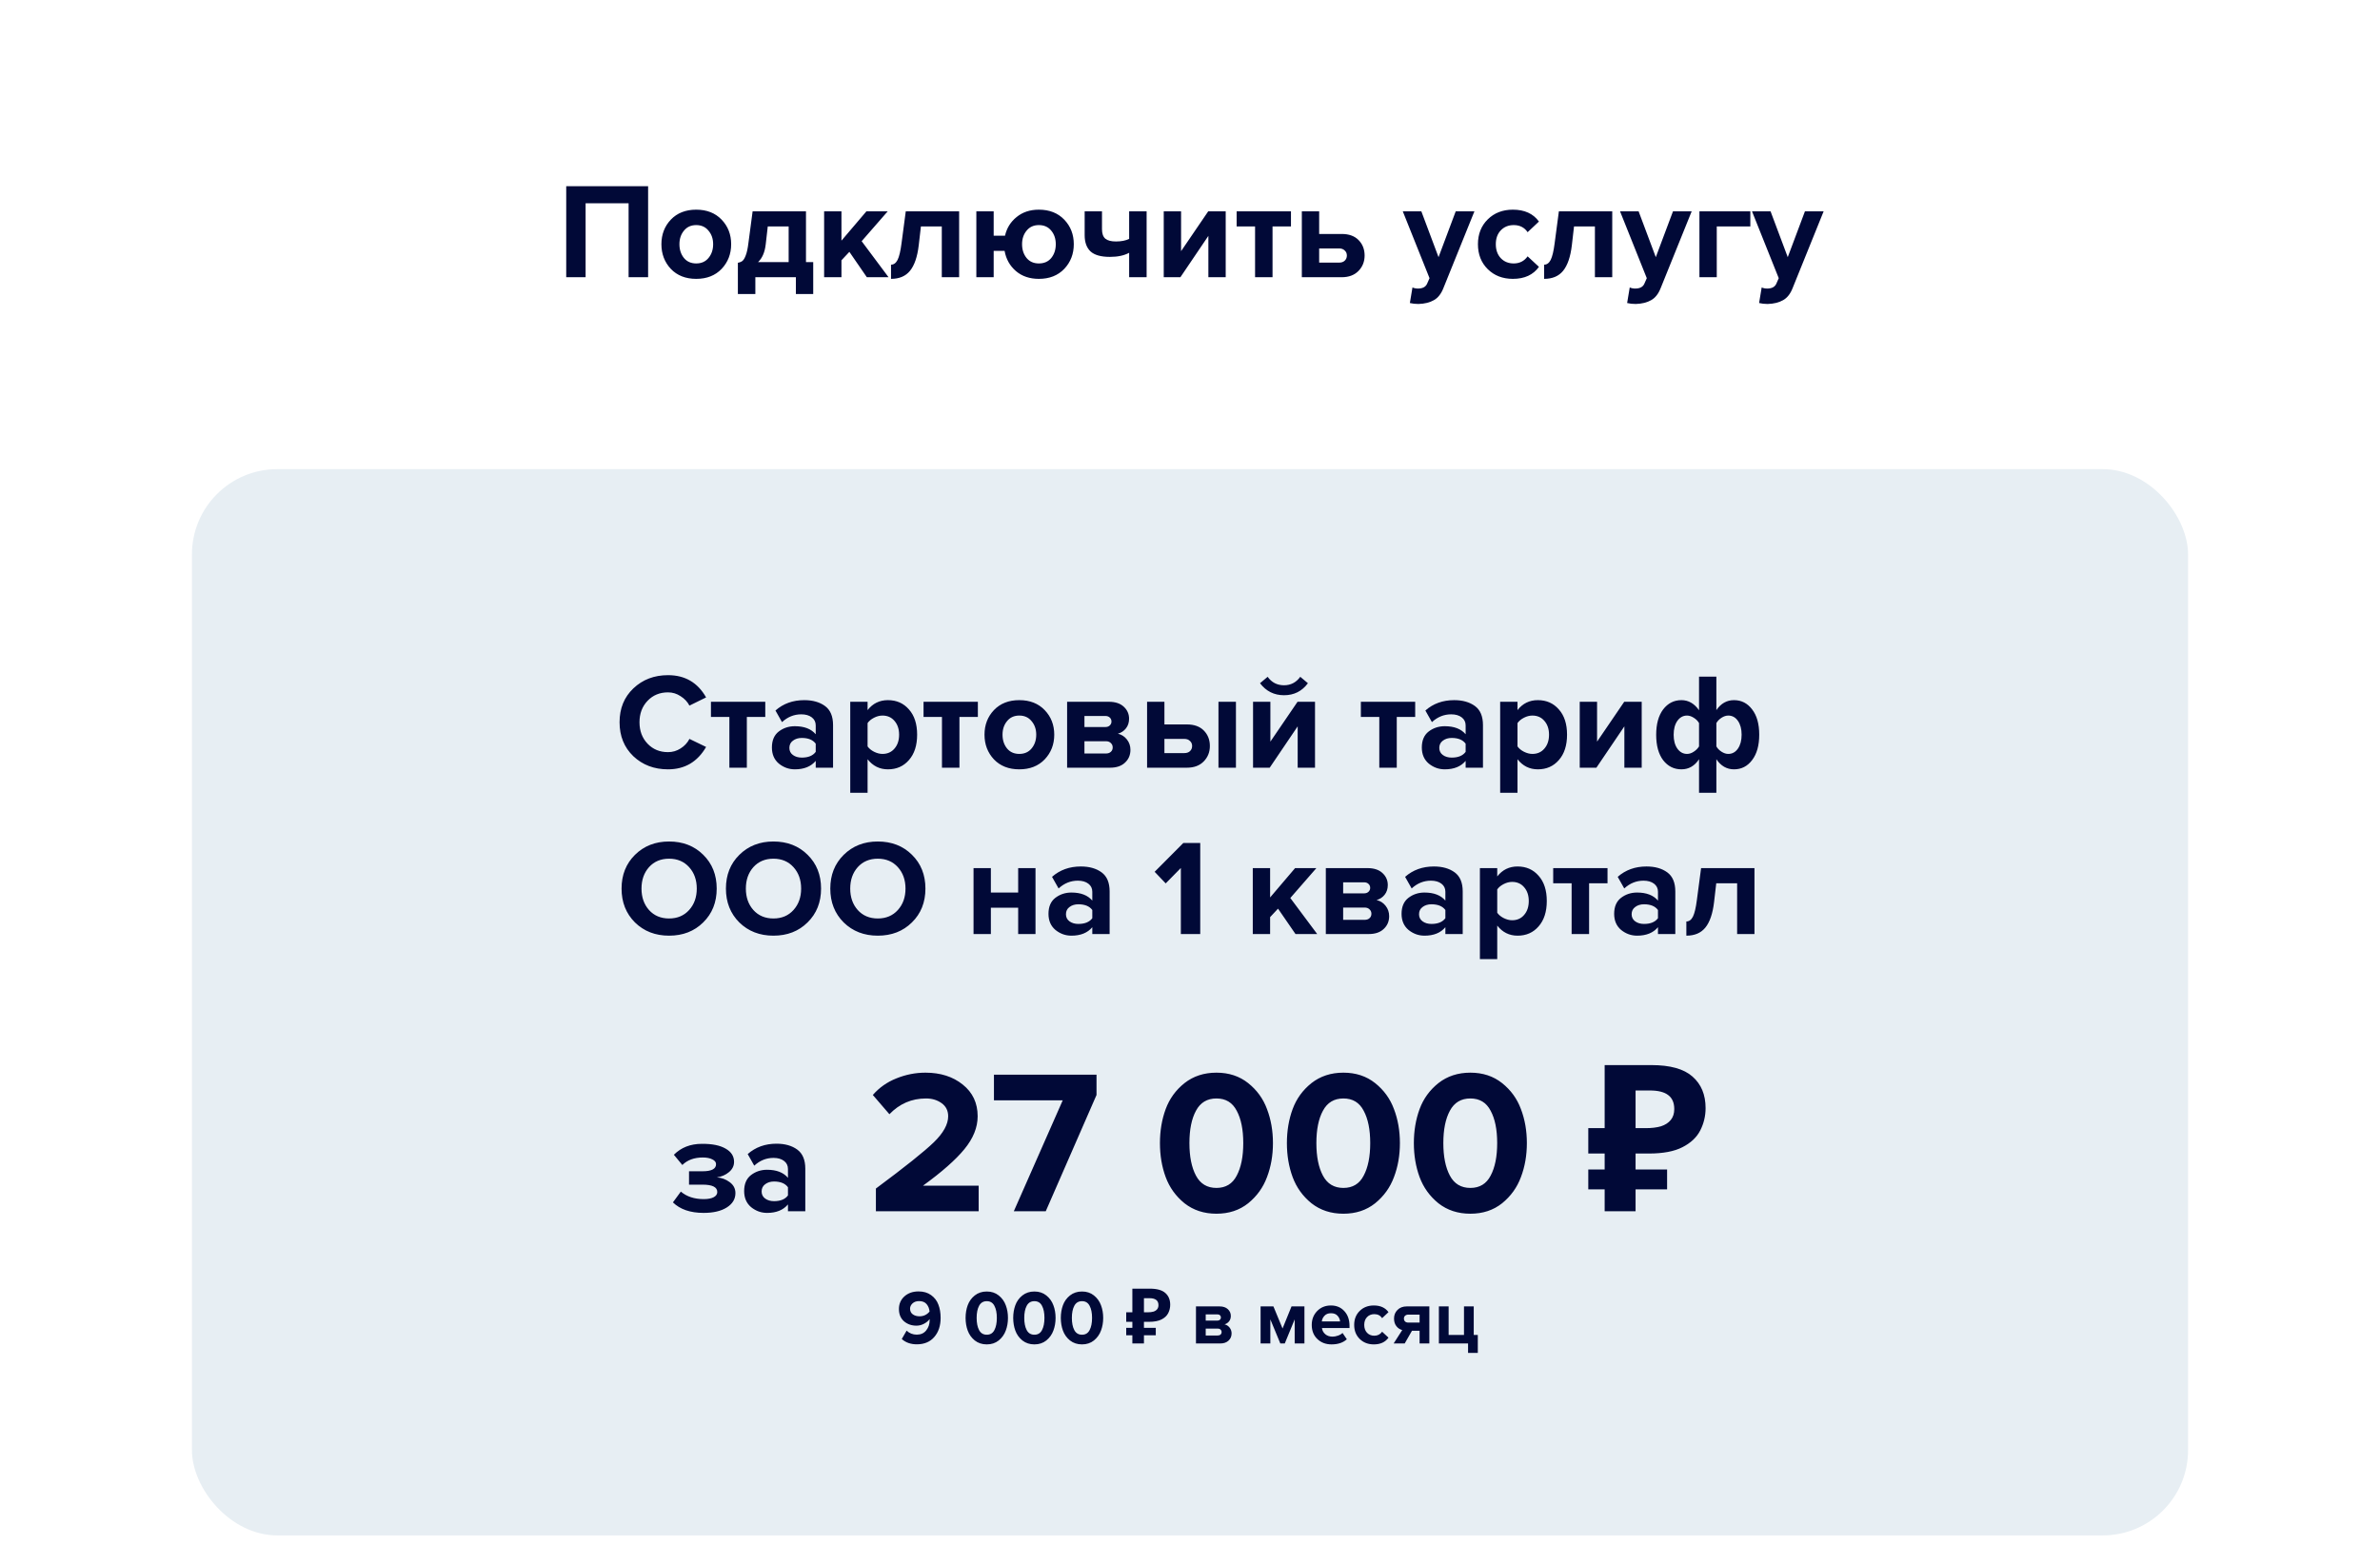
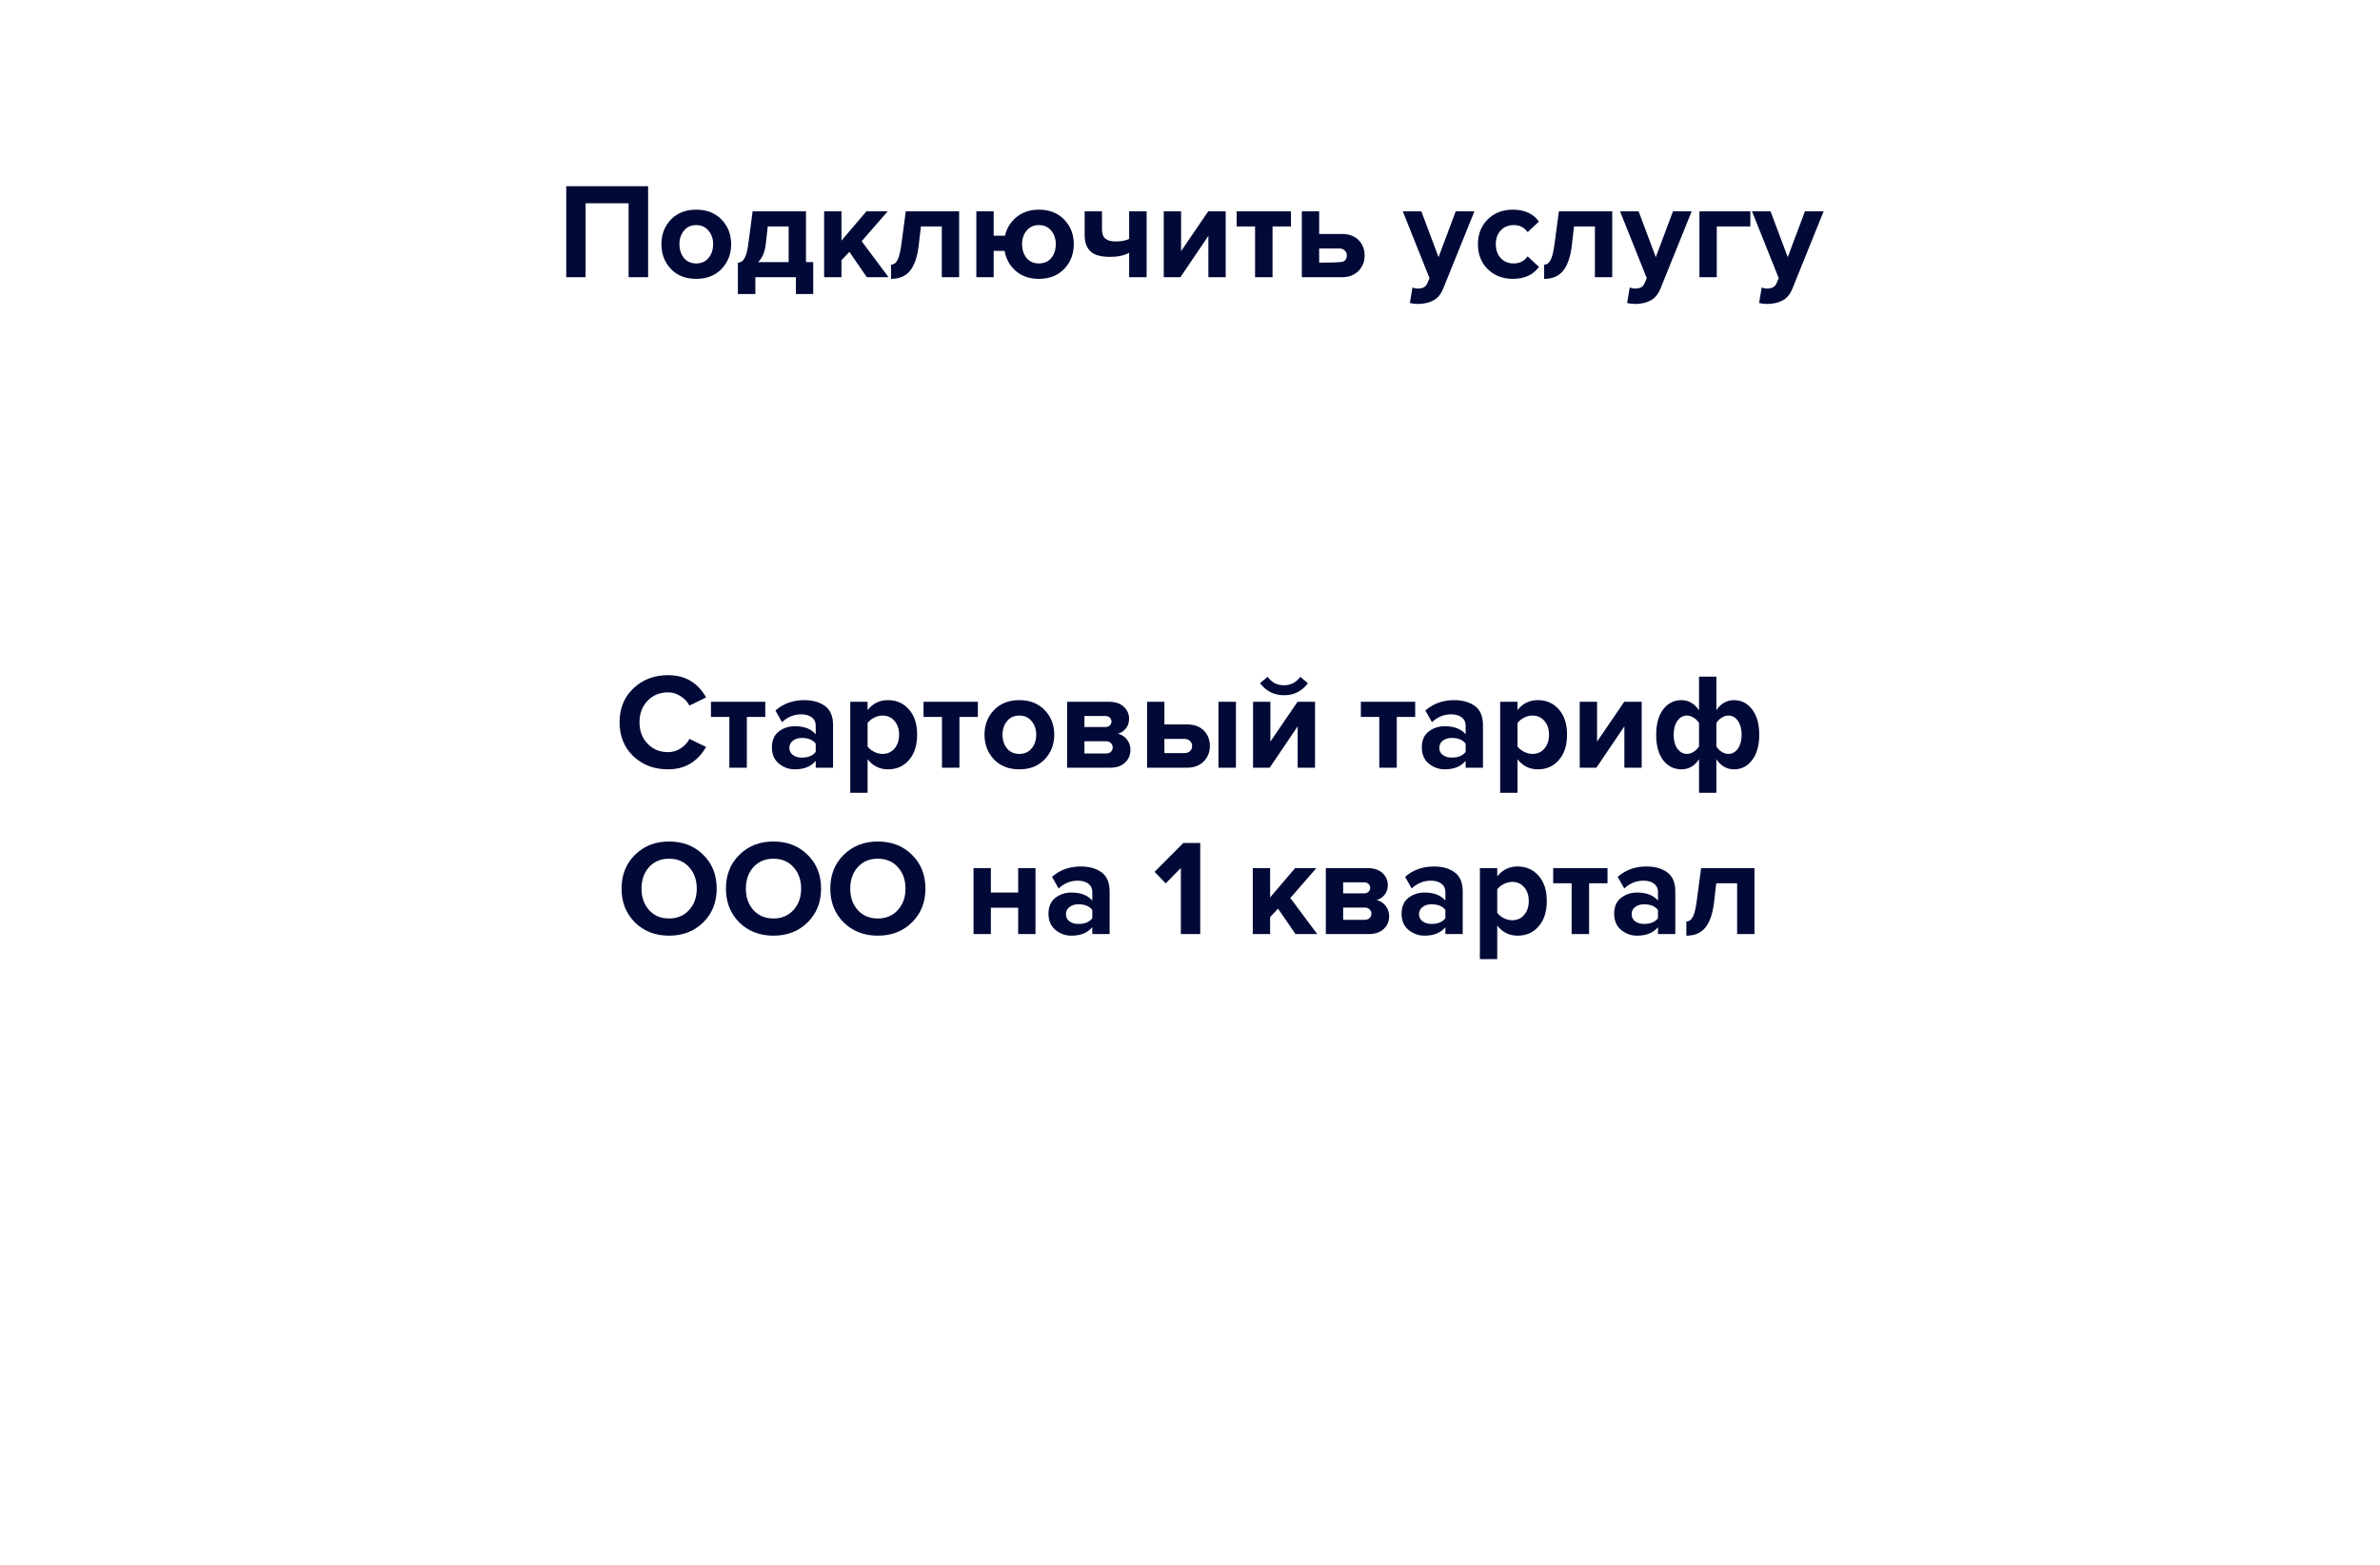
<svg xmlns="http://www.w3.org/2000/svg" width="558" height="367" viewBox="0 0 558 367" fill="none">
  <rect width="558" height="367" fill="white" />
-   <rect x="45" y="110" width="468" height="250" rx="20" fill="#E7EEF3" />
-   <path d="M151.953 65H147.377V47.656H137.297V65H132.753V43.656H151.953V65ZM169.183 63.048C167.69 64.605 165.706 65.384 163.231 65.384C160.756 65.384 158.772 64.605 157.279 63.048C155.807 61.469 155.071 59.539 155.071 57.256C155.071 54.973 155.807 53.053 157.279 51.496C158.772 49.939 160.756 49.16 163.231 49.16C165.706 49.16 167.69 49.939 169.183 51.496C170.676 53.053 171.423 54.973 171.423 57.256C171.423 59.539 170.676 61.469 169.183 63.048ZM160.351 60.488C161.055 61.341 162.015 61.768 163.231 61.768C164.447 61.768 165.407 61.341 166.111 60.488C166.836 59.613 167.199 58.536 167.199 57.256C167.199 55.997 166.836 54.941 166.111 54.088C165.407 53.213 164.447 52.776 163.231 52.776C162.015 52.776 161.055 53.213 160.351 54.088C159.647 54.941 159.295 55.997 159.295 57.256C159.295 58.536 159.647 59.613 160.351 60.488ZM172.998 68.936V61.608C173.467 61.523 173.83 61.373 174.086 61.16C174.363 60.925 174.619 60.488 174.854 59.848C175.11 59.187 175.313 58.248 175.462 57.032L176.454 49.544H188.966V61.448H190.662V68.936H186.598V65H177.094V68.936H172.998ZM180.006 53.096L179.526 57.288C179.313 59.144 178.715 60.531 177.734 61.448H184.902V53.096H180.006ZM208.323 65H203.235L199.139 59.048L197.283 61.032V65H193.219V49.544H197.283V56.424L203.139 49.544H208.131L202.019 56.552L208.323 65ZM208.904 65.384V62.056C209.544 62.056 210.056 61.683 210.44 60.936C210.824 60.168 211.133 58.867 211.368 57.032L212.36 49.544H224.872V65H220.808V53.096H215.912L215.4 57.512C215.08 60.221 214.397 62.216 213.352 63.496C212.328 64.755 210.845 65.384 208.904 65.384ZM243.563 65.384C241.408 65.384 239.616 64.776 238.187 63.56C236.757 62.323 235.872 60.744 235.531 58.824H232.971V65H228.907V49.544H232.971V55.272H235.627C236.032 53.48 236.939 52.019 238.347 50.888C239.755 49.736 241.493 49.16 243.563 49.16C246.037 49.16 248.021 49.939 249.515 51.496C251.008 53.053 251.755 54.973 251.755 57.256C251.755 59.539 251.008 61.469 249.515 63.048C248.021 64.605 246.037 65.384 243.563 65.384ZM243.563 61.768C244.8 61.768 245.771 61.341 246.475 60.488C247.179 59.613 247.531 58.536 247.531 57.256C247.531 55.997 247.179 54.941 246.475 54.088C245.771 53.213 244.8 52.776 243.563 52.776C242.347 52.776 241.387 53.213 240.683 54.088C239.979 54.941 239.627 55.997 239.627 57.256C239.627 58.536 239.979 59.613 240.683 60.488C241.387 61.341 242.347 61.768 243.563 61.768ZM254.302 49.544H258.366V53.736C258.366 54.781 258.632 55.528 259.166 55.976C259.699 56.403 260.52 56.616 261.63 56.616C262.888 56.616 263.923 56.413 264.734 56.008V49.544H268.83V65H264.734V59.272C263.56 59.912 262.056 60.232 260.222 60.232C258.131 60.232 256.616 59.805 255.678 58.952C254.76 58.077 254.302 56.808 254.302 55.144V49.544ZM276.748 65H272.844V49.544H276.908V58.888L283.276 49.544H287.372V65H283.308V55.304L276.748 65ZM298.351 65H294.255V53.096H289.935V49.544H302.671V53.096H298.351V65ZM305.219 49.544H309.283V54.856H314.563C316.27 54.856 317.592 55.336 318.531 56.296C319.47 57.256 319.939 58.461 319.939 59.912C319.939 61.341 319.459 62.547 318.499 63.528C317.539 64.509 316.227 65 314.563 65H305.219V49.544ZM313.955 58.248H309.283V61.576H313.955C314.51 61.576 314.947 61.427 315.267 61.128C315.608 60.808 315.779 60.403 315.779 59.912C315.779 59.421 315.608 59.027 315.267 58.728C314.947 58.408 314.51 58.248 313.955 58.248ZM330.55 71.048L331.158 67.4C331.542 67.571 331.969 67.656 332.438 67.656C333.526 67.656 334.241 67.283 334.582 66.536L335.158 65.224L328.886 49.544H333.238L337.27 60.296L341.302 49.544H345.686L338.422 67.528C337.889 68.893 337.142 69.843 336.182 70.376C335.222 70.931 334.017 71.229 332.566 71.272C331.819 71.272 331.147 71.197 330.55 71.048ZM354.7 65.384C352.311 65.384 350.348 64.627 348.812 63.112C347.276 61.597 346.508 59.645 346.508 57.256C346.508 54.888 347.276 52.947 348.812 51.432C350.348 49.917 352.311 49.16 354.7 49.16C357.431 49.16 359.468 50.088 360.812 51.944L358.156 54.44C357.41 53.331 356.322 52.776 354.892 52.776C353.655 52.776 352.642 53.192 351.852 54.024C351.084 54.835 350.7 55.912 350.7 57.256C350.7 58.6 351.084 59.688 351.852 60.52C352.642 61.352 353.655 61.768 354.892 61.768C356.279 61.768 357.367 61.213 358.156 60.104L360.812 62.568C359.468 64.445 357.431 65.384 354.7 65.384ZM362.029 65.384V62.056C362.669 62.056 363.181 61.683 363.565 60.936C363.949 60.168 364.258 58.867 364.493 57.032L365.485 49.544H377.997V65H373.933V53.096H369.037L368.525 57.512C368.205 60.221 367.522 62.216 366.477 63.496C365.453 64.755 363.97 65.384 362.029 65.384ZM381.488 71.048L382.096 67.4C382.48 67.571 382.906 67.656 383.376 67.656C384.464 67.656 385.178 67.283 385.52 66.536L386.096 65.224L379.824 49.544H384.176L388.208 60.296L392.24 49.544H396.624L389.36 67.528C388.826 68.893 388.08 69.843 387.12 70.376C386.16 70.931 384.954 71.229 383.504 71.272C382.757 71.272 382.085 71.197 381.488 71.048ZM410.374 49.544V53.096H402.502V65H398.438V49.544H410.374ZM412.425 71.048L413.033 67.4C413.417 67.571 413.844 67.656 414.313 67.656C415.401 67.656 416.116 67.283 416.457 66.536L417.033 65.224L410.761 49.544H415.113L419.145 60.296L423.177 49.544H427.561L420.297 67.528C419.764 68.893 419.017 69.843 418.057 70.376C417.097 70.931 415.892 71.229 414.441 71.272C413.694 71.272 413.022 71.197 412.425 71.048Z" fill="#010937" />
-   <path d="M214.952 315.198C213.524 315.198 212.348 314.784 211.424 313.956L212.558 311.994C213.218 312.618 214.016 312.93 214.952 312.93C215.888 312.93 216.62 312.6 217.148 311.94C217.688 311.268 217.958 310.47 217.958 309.546V309.276C217.646 309.708 217.208 310.074 216.644 310.374C216.08 310.674 215.486 310.824 214.862 310.824C213.722 310.824 212.75 310.482 211.946 309.798C211.154 309.102 210.758 308.142 210.758 306.918C210.758 305.73 211.184 304.746 212.036 303.966C212.9 303.186 214.01 302.796 215.366 302.796C216.53 302.796 217.508 303.084 218.3 303.66C219.104 304.236 219.674 304.98 220.01 305.892C220.358 306.792 220.532 307.83 220.532 309.006C220.532 310.854 220.034 312.348 219.038 313.488C218.054 314.628 216.692 315.198 214.952 315.198ZM215.582 308.628C216.542 308.628 217.328 308.256 217.94 307.512C217.88 306.84 217.652 306.264 217.256 305.784C216.86 305.304 216.272 305.064 215.492 305.064C214.844 305.064 214.328 305.244 213.944 305.604C213.56 305.964 213.368 306.372 213.368 306.828C213.368 307.416 213.584 307.866 214.016 308.178C214.448 308.478 214.97 308.628 215.582 308.628ZM234.144 314.298C233.376 314.91 232.446 315.216 231.354 315.216C230.262 315.216 229.326 314.91 228.546 314.298C227.778 313.674 227.226 312.906 226.89 311.994C226.554 311.082 226.386 310.086 226.386 309.006C226.386 307.926 226.554 306.93 226.89 306.018C227.226 305.106 227.778 304.344 228.546 303.732C229.326 303.12 230.262 302.814 231.354 302.814C232.446 302.814 233.376 303.12 234.144 303.732C234.912 304.344 235.464 305.106 235.8 306.018C236.148 306.93 236.322 307.926 236.322 309.006C236.322 310.086 236.148 311.082 235.8 311.994C235.464 312.906 234.912 313.674 234.144 314.298ZM229.554 311.868C229.938 312.588 230.538 312.948 231.354 312.948C232.17 312.948 232.764 312.588 233.136 311.868C233.52 311.148 233.712 310.194 233.712 309.006C233.712 307.818 233.52 306.87 233.136 306.162C232.764 305.442 232.17 305.082 231.354 305.082C230.538 305.082 229.938 305.442 229.554 306.162C229.17 306.87 228.978 307.818 228.978 309.006C228.978 310.194 229.17 311.148 229.554 311.868ZM245.307 314.298C244.539 314.91 243.609 315.216 242.517 315.216C241.425 315.216 240.489 314.91 239.709 314.298C238.941 313.674 238.389 312.906 238.053 311.994C237.717 311.082 237.549 310.086 237.549 309.006C237.549 307.926 237.717 306.93 238.053 306.018C238.389 305.106 238.941 304.344 239.709 303.732C240.489 303.12 241.425 302.814 242.517 302.814C243.609 302.814 244.539 303.12 245.307 303.732C246.075 304.344 246.627 305.106 246.963 306.018C247.311 306.93 247.485 307.926 247.485 309.006C247.485 310.086 247.311 311.082 246.963 311.994C246.627 312.906 246.075 313.674 245.307 314.298ZM240.717 311.868C241.101 312.588 241.701 312.948 242.517 312.948C243.333 312.948 243.927 312.588 244.299 311.868C244.683 311.148 244.875 310.194 244.875 309.006C244.875 307.818 244.683 306.87 244.299 306.162C243.927 305.442 243.333 305.082 242.517 305.082C241.701 305.082 241.101 305.442 240.717 306.162C240.333 306.87 240.141 307.818 240.141 309.006C240.141 310.194 240.333 311.148 240.717 311.868ZM256.469 314.298C255.701 314.91 254.771 315.216 253.679 315.216C252.587 315.216 251.651 314.91 250.871 314.298C250.103 313.674 249.551 312.906 249.215 311.994C248.879 311.082 248.711 310.086 248.711 309.006C248.711 307.926 248.879 306.93 249.215 306.018C249.551 305.106 250.103 304.344 250.871 303.732C251.651 303.12 252.587 302.814 253.679 302.814C254.771 302.814 255.701 303.12 256.469 303.732C257.237 304.344 257.789 305.106 258.125 306.018C258.473 306.93 258.647 307.926 258.647 309.006C258.647 310.086 258.473 311.082 258.125 311.994C257.789 312.906 257.237 313.674 256.469 314.298ZM251.879 311.868C252.263 312.588 252.863 312.948 253.679 312.948C254.495 312.948 255.089 312.588 255.461 311.868C255.845 311.148 256.037 310.194 256.037 309.006C256.037 307.818 255.845 306.87 255.461 306.162C255.089 305.442 254.495 305.082 253.679 305.082C252.863 305.082 252.263 305.442 251.879 306.162C251.495 306.87 251.303 307.818 251.303 309.006C251.303 310.194 251.495 311.148 251.879 311.868ZM265.486 315V302.148H269.59C271.246 302.148 272.452 302.484 273.208 303.156C273.976 303.828 274.36 304.752 274.36 305.928C274.36 306.624 274.204 307.278 273.892 307.89C273.58 308.502 273.058 308.994 272.326 309.366C271.606 309.738 270.622 309.924 269.374 309.924H268.204V315H265.486ZM264.046 313.074V311.328H270.976V313.074H264.046ZM264.046 309.924V307.692H269.32V309.924H264.046ZM269.104 307.692C269.62 307.692 270.064 307.638 270.436 307.53C270.808 307.41 271.096 307.224 271.3 306.972C271.504 306.72 271.606 306.402 271.606 306.018C271.606 305.466 271.432 305.058 271.084 304.794C270.736 304.518 270.19 304.38 269.446 304.38H268.204V307.692H269.104ZM286.069 315H280.399V306.306H285.907C286.747 306.306 287.401 306.522 287.869 306.954C288.337 307.386 288.571 307.914 288.571 308.538C288.571 309.042 288.433 309.468 288.157 309.816C287.881 310.164 287.527 310.398 287.095 310.518C287.575 310.626 287.971 310.878 288.283 311.274C288.595 311.67 288.751 312.126 288.751 312.642C288.751 313.326 288.511 313.89 288.031 314.334C287.563 314.778 286.909 315 286.069 315ZM285.511 313.128C285.787 313.128 286.003 313.056 286.159 312.912C286.327 312.768 286.411 312.57 286.411 312.318C286.411 312.09 286.327 311.898 286.159 311.742C286.003 311.586 285.787 311.508 285.511 311.508H282.685V313.128H285.511ZM285.439 309.636C285.679 309.636 285.871 309.57 286.015 309.438C286.171 309.294 286.249 309.12 286.249 308.916C286.249 308.7 286.177 308.526 286.033 308.394C285.889 308.25 285.691 308.178 285.439 308.178H282.685V309.636H285.439ZM305.829 315H303.543V309.348L301.221 315H300.177L297.837 309.348V315H295.551V306.306H298.557L300.699 311.49L302.805 306.306H305.829V315ZM312.188 315.216C310.844 315.216 309.734 314.796 308.858 313.956C307.982 313.116 307.544 312.012 307.544 310.644C307.544 309.36 307.964 308.28 308.804 307.404C309.656 306.528 310.736 306.09 312.044 306.09C313.34 306.09 314.39 306.534 315.194 307.422C315.998 308.298 316.4 309.45 316.4 310.878V311.382H309.938C310.01 311.958 310.268 312.438 310.712 312.822C311.156 313.206 311.732 313.398 312.44 313.398C312.824 313.398 313.238 313.32 313.682 313.164C314.138 313.008 314.498 312.798 314.762 312.534L315.77 314.01C314.894 314.814 313.7 315.216 312.188 315.216ZM314.186 309.834C314.15 309.342 313.952 308.898 313.592 308.502C313.244 308.106 312.728 307.908 312.044 307.908C311.396 307.908 310.892 308.106 310.532 308.502C310.172 308.886 309.962 309.33 309.902 309.834H314.186ZM322.101 315.216C320.757 315.216 319.653 314.79 318.789 313.938C317.925 313.086 317.493 311.988 317.493 310.644C317.493 309.312 317.925 308.22 318.789 307.368C319.653 306.516 320.757 306.09 322.101 306.09C323.637 306.09 324.783 306.612 325.539 307.656L324.045 309.06C323.625 308.436 323.013 308.124 322.209 308.124C321.513 308.124 320.943 308.358 320.499 308.826C320.067 309.282 319.851 309.888 319.851 310.644C319.851 311.4 320.067 312.012 320.499 312.48C320.943 312.948 321.513 313.182 322.209 313.182C322.989 313.182 323.601 312.87 324.045 312.246L325.539 313.632C324.783 314.688 323.637 315.216 322.101 315.216ZM329.337 315H326.745L328.761 311.85C328.221 311.718 327.765 311.418 327.393 310.95C327.021 310.482 326.835 309.882 326.835 309.15C326.835 308.346 327.105 307.674 327.645 307.134C328.185 306.582 328.917 306.306 329.841 306.306H335.115V315H332.829V312.012H331.047L329.337 315ZM330.201 310.104H332.829V308.232H330.201C329.889 308.232 329.637 308.316 329.445 308.484C329.253 308.652 329.157 308.874 329.157 309.15C329.157 309.438 329.247 309.672 329.427 309.852C329.619 310.02 329.877 310.104 330.201 310.104ZM344.192 317.214V315H337.352V306.306H339.638V313.002H343.238V306.306H345.524V313.002H346.478V317.214H344.192Z" fill="#010937" />
-   <path d="M164.968 284.384C161.854 284.384 159.454 283.563 157.768 281.92L159.624 279.392C161.011 280.565 162.792 281.152 164.968 281.152C165.992 281.152 166.782 281.003 167.336 280.704C167.891 280.405 168.168 280 168.168 279.488C168.168 278.336 167.016 277.76 164.712 277.76H161.544V274.624H164.712C166.824 274.624 167.88 274.069 167.88 272.96C167.88 272.491 167.592 272.117 167.016 271.84C166.44 271.541 165.694 271.392 164.776 271.392C162.771 271.392 161.171 271.979 159.976 273.152L157.992 270.752C159.699 269.045 161.886 268.192 164.552 268.192C166.942 268.171 168.798 268.544 170.12 269.312C171.443 270.059 172.104 271.093 172.104 272.416C172.104 273.355 171.71 274.155 170.92 274.816C170.131 275.477 169.182 275.893 168.072 276.064C169.16 276.128 170.152 276.491 171.048 277.152C171.966 277.813 172.424 278.677 172.424 279.744C172.424 281.131 171.752 282.251 170.408 283.104C169.064 283.957 167.251 284.384 164.968 284.384ZM188.805 284H184.741V282.4C183.632 283.723 182 284.384 179.845 284.384C178.459 284.384 177.211 283.936 176.101 283.04C175.013 282.123 174.469 280.864 174.469 279.264C174.469 277.6 175.003 276.352 176.069 275.52C177.157 274.688 178.416 274.272 179.845 274.272C182.043 274.272 183.675 274.901 184.741 276.16V274.08C184.741 273.291 184.432 272.661 183.813 272.192C183.195 271.723 182.373 271.488 181.349 271.488C179.664 271.488 178.16 272.096 176.837 273.312L175.301 270.592C177.136 268.971 179.387 268.16 182.053 268.16C184.037 268.16 185.659 268.619 186.917 269.536C188.176 270.453 188.805 271.947 188.805 274.016V284ZM181.477 281.632C182.992 281.632 184.08 281.184 184.741 280.288V278.368C184.08 277.472 182.992 277.024 181.477 277.024C180.645 277.024 179.952 277.237 179.397 277.664C178.843 278.069 178.565 278.635 178.565 279.36C178.565 280.064 178.843 280.619 179.397 281.024C179.952 281.429 180.645 281.632 181.477 281.632ZM229.454 284H205.358V278.672C212.206 273.584 216.734 269.968 218.942 267.824C221.182 265.648 222.302 263.616 222.302 261.728C222.302 260.416 221.79 259.392 220.766 258.656C219.742 257.92 218.526 257.552 217.118 257.552C213.758 257.552 210.894 258.784 208.526 261.248L204.638 256.736C206.142 255.008 207.982 253.712 210.158 252.848C212.366 251.952 214.638 251.504 216.974 251.504C220.494 251.504 223.406 252.432 225.71 254.288C228.046 256.144 229.214 258.624 229.214 261.728C229.214 264.352 228.174 266.928 226.094 269.456C224.046 271.952 220.814 274.8 216.398 278H229.454V284ZM245.179 284H237.691L249.163 257.984H233.035V251.984H257.083V256.736L245.179 284ZM292.64 282.128C290.592 283.76 288.112 284.576 285.2 284.576C282.288 284.576 279.792 283.76 277.712 282.128C275.664 280.464 274.192 278.416 273.296 275.984C272.4 273.552 271.952 270.896 271.952 268.016C271.952 265.136 272.4 262.48 273.296 260.048C274.192 257.616 275.664 255.584 277.712 253.952C279.792 252.32 282.288 251.504 285.2 251.504C288.112 251.504 290.592 252.32 292.64 253.952C294.688 255.584 296.16 257.616 297.056 260.048C297.984 262.48 298.448 265.136 298.448 268.016C298.448 270.896 297.984 273.552 297.056 275.984C296.16 278.416 294.688 280.464 292.64 282.128ZM280.4 275.648C281.424 277.568 283.024 278.528 285.2 278.528C287.376 278.528 288.96 277.568 289.952 275.648C290.976 273.728 291.488 271.184 291.488 268.016C291.488 264.848 290.976 262.32 289.952 260.432C288.96 258.512 287.376 257.552 285.2 257.552C283.024 257.552 281.424 258.512 280.4 260.432C279.376 262.32 278.864 264.848 278.864 268.016C278.864 271.184 279.376 273.728 280.4 275.648ZM322.406 282.128C320.358 283.76 317.878 284.576 314.966 284.576C312.054 284.576 309.558 283.76 307.478 282.128C305.43 280.464 303.958 278.416 303.062 275.984C302.166 273.552 301.718 270.896 301.718 268.016C301.718 265.136 302.166 262.48 303.062 260.048C303.958 257.616 305.43 255.584 307.478 253.952C309.558 252.32 312.054 251.504 314.966 251.504C317.878 251.504 320.358 252.32 322.406 253.952C324.454 255.584 325.926 257.616 326.822 260.048C327.75 262.48 328.214 265.136 328.214 268.016C328.214 270.896 327.75 273.552 326.822 275.984C325.926 278.416 324.454 280.464 322.406 282.128ZM310.166 275.648C311.19 277.568 312.79 278.528 314.966 278.528C317.142 278.528 318.726 277.568 319.718 275.648C320.742 273.728 321.254 271.184 321.254 268.016C321.254 264.848 320.742 262.32 319.718 260.432C318.726 258.512 317.142 257.552 314.966 257.552C312.79 257.552 311.19 258.512 310.166 260.432C309.142 262.32 308.63 264.848 308.63 268.016C308.63 271.184 309.142 273.728 310.166 275.648ZM352.172 282.128C350.124 283.76 347.644 284.576 344.732 284.576C341.82 284.576 339.324 283.76 337.244 282.128C335.196 280.464 333.724 278.416 332.828 275.984C331.932 273.552 331.484 270.896 331.484 268.016C331.484 265.136 331.932 262.48 332.828 260.048C333.724 257.616 335.196 255.584 337.244 253.952C339.324 252.32 341.82 251.504 344.732 251.504C347.644 251.504 350.124 252.32 352.172 253.952C354.22 255.584 355.692 257.616 356.588 260.048C357.516 262.48 357.98 265.136 357.98 268.016C357.98 270.896 357.516 273.552 356.588 275.984C355.692 278.416 354.22 280.464 352.172 282.128ZM339.932 275.648C340.956 277.568 342.556 278.528 344.732 278.528C346.908 278.528 348.492 277.568 349.484 275.648C350.508 273.728 351.02 271.184 351.02 268.016C351.02 264.848 350.508 262.32 349.484 260.432C348.492 258.512 346.908 257.552 344.732 257.552C342.556 257.552 340.956 258.512 339.932 260.432C338.908 262.32 338.396 264.848 338.396 268.016C338.396 271.184 338.908 273.728 339.932 275.648ZM376.218 284V249.728H387.162C391.578 249.728 394.794 250.624 396.81 252.416C398.858 254.208 399.882 256.672 399.882 259.808C399.882 261.664 399.466 263.408 398.634 265.04C397.802 266.672 396.41 267.984 394.458 268.976C392.538 269.968 389.914 270.464 386.586 270.464H383.466V284H376.218ZM372.378 278.864V274.208H390.858V278.864H372.378ZM372.378 270.464V264.512H386.442V270.464H372.378ZM385.866 264.512C387.242 264.512 388.426 264.368 389.418 264.08C390.41 263.76 391.178 263.264 391.722 262.592C392.266 261.92 392.538 261.072 392.538 260.048C392.538 258.576 392.074 257.488 391.146 256.784C390.218 256.048 388.762 255.68 386.778 255.68H383.466V264.512H385.866Z" fill="#010937" />
+   <path d="M151.953 65H147.377V47.656H137.297V65H132.753V43.656H151.953V65ZM169.183 63.048C167.69 64.605 165.706 65.384 163.231 65.384C160.756 65.384 158.772 64.605 157.279 63.048C155.807 61.469 155.071 59.539 155.071 57.256C155.071 54.973 155.807 53.053 157.279 51.496C158.772 49.939 160.756 49.16 163.231 49.16C165.706 49.16 167.69 49.939 169.183 51.496C170.676 53.053 171.423 54.973 171.423 57.256C171.423 59.539 170.676 61.469 169.183 63.048ZM160.351 60.488C161.055 61.341 162.015 61.768 163.231 61.768C164.447 61.768 165.407 61.341 166.111 60.488C166.836 59.613 167.199 58.536 167.199 57.256C167.199 55.997 166.836 54.941 166.111 54.088C165.407 53.213 164.447 52.776 163.231 52.776C162.015 52.776 161.055 53.213 160.351 54.088C159.647 54.941 159.295 55.997 159.295 57.256C159.295 58.536 159.647 59.613 160.351 60.488ZM172.998 68.936V61.608C173.467 61.523 173.83 61.373 174.086 61.16C174.363 60.925 174.619 60.488 174.854 59.848C175.11 59.187 175.313 58.248 175.462 57.032L176.454 49.544H188.966V61.448H190.662V68.936H186.598V65H177.094V68.936H172.998ZM180.006 53.096L179.526 57.288C179.313 59.144 178.715 60.531 177.734 61.448H184.902V53.096H180.006ZM208.323 65H203.235L199.139 59.048L197.283 61.032V65H193.219V49.544H197.283V56.424L203.139 49.544H208.131L202.019 56.552L208.323 65ZM208.904 65.384V62.056C209.544 62.056 210.056 61.683 210.44 60.936C210.824 60.168 211.133 58.867 211.368 57.032L212.36 49.544H224.872V65H220.808V53.096H215.912L215.4 57.512C215.08 60.221 214.397 62.216 213.352 63.496C212.328 64.755 210.845 65.384 208.904 65.384ZM243.563 65.384C241.408 65.384 239.616 64.776 238.187 63.56C236.757 62.323 235.872 60.744 235.531 58.824H232.971V65H228.907V49.544H232.971V55.272H235.627C236.032 53.48 236.939 52.019 238.347 50.888C239.755 49.736 241.493 49.16 243.563 49.16C246.037 49.16 248.021 49.939 249.515 51.496C251.008 53.053 251.755 54.973 251.755 57.256C251.755 59.539 251.008 61.469 249.515 63.048C248.021 64.605 246.037 65.384 243.563 65.384ZM243.563 61.768C244.8 61.768 245.771 61.341 246.475 60.488C247.179 59.613 247.531 58.536 247.531 57.256C247.531 55.997 247.179 54.941 246.475 54.088C245.771 53.213 244.8 52.776 243.563 52.776C242.347 52.776 241.387 53.213 240.683 54.088C239.979 54.941 239.627 55.997 239.627 57.256C239.627 58.536 239.979 59.613 240.683 60.488C241.387 61.341 242.347 61.768 243.563 61.768ZM254.302 49.544H258.366V53.736C258.366 54.781 258.632 55.528 259.166 55.976C259.699 56.403 260.52 56.616 261.63 56.616C262.888 56.616 263.923 56.413 264.734 56.008V49.544H268.83V65H264.734V59.272C263.56 59.912 262.056 60.232 260.222 60.232C258.131 60.232 256.616 59.805 255.678 58.952C254.76 58.077 254.302 56.808 254.302 55.144V49.544ZM276.748 65H272.844V49.544H276.908V58.888L283.276 49.544H287.372V65H283.308V55.304L276.748 65ZM298.351 65H294.255V53.096H289.935V49.544H302.671V53.096H298.351V65ZM305.219 49.544H309.283V54.856H314.563C316.27 54.856 317.592 55.336 318.531 56.296C319.47 57.256 319.939 58.461 319.939 59.912C319.939 61.341 319.459 62.547 318.499 63.528C317.539 64.509 316.227 65 314.563 65H305.219V49.544ZM313.955 58.248H309.283V61.576C314.51 61.576 314.947 61.427 315.267 61.128C315.608 60.808 315.779 60.403 315.779 59.912C315.779 59.421 315.608 59.027 315.267 58.728C314.947 58.408 314.51 58.248 313.955 58.248ZM330.55 71.048L331.158 67.4C331.542 67.571 331.969 67.656 332.438 67.656C333.526 67.656 334.241 67.283 334.582 66.536L335.158 65.224L328.886 49.544H333.238L337.27 60.296L341.302 49.544H345.686L338.422 67.528C337.889 68.893 337.142 69.843 336.182 70.376C335.222 70.931 334.017 71.229 332.566 71.272C331.819 71.272 331.147 71.197 330.55 71.048ZM354.7 65.384C352.311 65.384 350.348 64.627 348.812 63.112C347.276 61.597 346.508 59.645 346.508 57.256C346.508 54.888 347.276 52.947 348.812 51.432C350.348 49.917 352.311 49.16 354.7 49.16C357.431 49.16 359.468 50.088 360.812 51.944L358.156 54.44C357.41 53.331 356.322 52.776 354.892 52.776C353.655 52.776 352.642 53.192 351.852 54.024C351.084 54.835 350.7 55.912 350.7 57.256C350.7 58.6 351.084 59.688 351.852 60.52C352.642 61.352 353.655 61.768 354.892 61.768C356.279 61.768 357.367 61.213 358.156 60.104L360.812 62.568C359.468 64.445 357.431 65.384 354.7 65.384ZM362.029 65.384V62.056C362.669 62.056 363.181 61.683 363.565 60.936C363.949 60.168 364.258 58.867 364.493 57.032L365.485 49.544H377.997V65H373.933V53.096H369.037L368.525 57.512C368.205 60.221 367.522 62.216 366.477 63.496C365.453 64.755 363.97 65.384 362.029 65.384ZM381.488 71.048L382.096 67.4C382.48 67.571 382.906 67.656 383.376 67.656C384.464 67.656 385.178 67.283 385.52 66.536L386.096 65.224L379.824 49.544H384.176L388.208 60.296L392.24 49.544H396.624L389.36 67.528C388.826 68.893 388.08 69.843 387.12 70.376C386.16 70.931 384.954 71.229 383.504 71.272C382.757 71.272 382.085 71.197 381.488 71.048ZM410.374 49.544V53.096H402.502V65H398.438V49.544H410.374ZM412.425 71.048L413.033 67.4C413.417 67.571 413.844 67.656 414.313 67.656C415.401 67.656 416.116 67.283 416.457 66.536L417.033 65.224L410.761 49.544H415.113L419.145 60.296L423.177 49.544H427.561L420.297 67.528C419.764 68.893 419.017 69.843 418.057 70.376C417.097 70.931 415.892 71.229 414.441 71.272C413.694 71.272 413.022 71.197 412.425 71.048Z" fill="#010937" />
  <path d="M156.62 180.384C153.377 180.384 150.668 179.36 148.492 177.312C146.337 175.243 145.26 172.587 145.26 169.344C145.26 166.101 146.337 163.456 148.492 161.408C150.668 159.339 153.377 158.304 156.62 158.304C160.609 158.304 163.585 160.043 165.548 163.52L161.644 165.44C161.175 164.544 160.481 163.808 159.564 163.232C158.668 162.635 157.687 162.336 156.62 162.336C154.679 162.336 153.079 162.997 151.82 164.32C150.561 165.643 149.932 167.317 149.932 169.344C149.932 171.371 150.561 173.045 151.82 174.368C153.079 175.691 154.679 176.352 156.62 176.352C157.687 176.352 158.668 176.064 159.564 175.488C160.481 174.912 161.175 174.165 161.644 173.248L165.548 175.136C163.521 178.635 160.545 180.384 156.62 180.384ZM175.101 180H171.005V168.096H166.685V164.544H179.421V168.096H175.101V180ZM195.313 180H191.249V178.4C190.14 179.723 188.508 180.384 186.353 180.384C184.966 180.384 183.718 179.936 182.609 179.04C181.521 178.123 180.977 176.864 180.977 175.264C180.977 173.6 181.51 172.352 182.577 171.52C183.665 170.688 184.924 170.272 186.353 170.272C188.55 170.272 190.182 170.901 191.249 172.16V170.08C191.249 169.291 190.94 168.661 190.321 168.192C189.702 167.723 188.881 167.488 187.857 167.488C186.172 167.488 184.668 168.096 183.345 169.312L181.809 166.592C183.644 164.971 185.894 164.16 188.561 164.16C190.545 164.16 192.166 164.619 193.425 165.536C194.684 166.453 195.313 167.947 195.313 170.016V180ZM187.985 177.632C189.5 177.632 190.588 177.184 191.249 176.288V174.368C190.588 173.472 189.5 173.024 187.985 173.024C187.153 173.024 186.46 173.237 185.905 173.664C185.35 174.069 185.073 174.635 185.073 175.36C185.073 176.064 185.35 176.619 185.905 177.024C186.46 177.429 187.153 177.632 187.985 177.632ZM208.176 180.384C206.235 180.384 204.645 179.595 203.408 178.016V185.888H199.344V164.544H203.408V166.496C204.624 164.939 206.213 164.16 208.176 164.16C210.203 164.16 211.845 164.885 213.104 166.336C214.384 167.765 215.024 169.739 215.024 172.256C215.024 174.773 214.384 176.757 213.104 178.208C211.845 179.659 210.203 180.384 208.176 180.384ZM206.896 176.768C208.069 176.768 209.008 176.352 209.712 175.52C210.437 174.688 210.8 173.6 210.8 172.256C210.8 170.933 210.437 169.856 209.712 169.024C209.008 168.192 208.069 167.776 206.896 167.776C206.235 167.776 205.573 167.947 204.912 168.288C204.251 168.629 203.749 169.045 203.408 169.536V175.008C203.749 175.499 204.251 175.915 204.912 176.256C205.595 176.597 206.256 176.768 206.896 176.768ZM224.944 180H220.848V168.096H216.528V164.544H229.264V168.096H224.944V180ZM244.933 178.048C243.44 179.605 241.456 180.384 238.981 180.384C236.506 180.384 234.522 179.605 233.029 178.048C231.557 176.469 230.821 174.539 230.821 172.256C230.821 169.973 231.557 168.053 233.029 166.496C234.522 164.939 236.506 164.16 238.981 164.16C241.456 164.16 243.44 164.939 244.933 166.496C246.426 168.053 247.173 169.973 247.173 172.256C247.173 174.539 246.426 176.469 244.933 178.048ZM236.101 175.488C236.805 176.341 237.765 176.768 238.981 176.768C240.197 176.768 241.157 176.341 241.861 175.488C242.586 174.613 242.949 173.536 242.949 172.256C242.949 170.997 242.586 169.941 241.861 169.088C241.157 168.213 240.197 167.776 238.981 167.776C237.765 167.776 236.805 168.213 236.101 169.088C235.397 169.941 235.045 170.997 235.045 172.256C235.045 173.536 235.397 174.613 236.101 175.488ZM260.268 180H250.188V164.544H259.98C261.473 164.544 262.636 164.928 263.468 165.696C264.3 166.464 264.716 167.403 264.716 168.512C264.716 169.408 264.471 170.165 263.98 170.784C263.489 171.403 262.86 171.819 262.092 172.032C262.945 172.224 263.649 172.672 264.204 173.376C264.759 174.08 265.036 174.891 265.036 175.808C265.036 177.024 264.609 178.027 263.756 178.816C262.924 179.605 261.761 180 260.268 180ZM259.276 176.672C259.767 176.672 260.151 176.544 260.428 176.288C260.727 176.032 260.876 175.68 260.876 175.232C260.876 174.827 260.727 174.485 260.428 174.208C260.151 173.931 259.767 173.792 259.276 173.792H254.252V176.672H259.276ZM259.148 170.464C259.575 170.464 259.916 170.347 260.172 170.112C260.449 169.856 260.588 169.547 260.588 169.184C260.588 168.8 260.46 168.491 260.204 168.256C259.948 168 259.596 167.872 259.148 167.872H254.252V170.464H259.148ZM268.938 164.544H273.002V169.856H278.282C279.989 169.856 281.311 170.336 282.25 171.296C283.189 172.256 283.658 173.461 283.658 174.912C283.658 176.341 283.178 177.547 282.218 178.528C281.258 179.509 279.946 180 278.282 180H268.938V164.544ZM277.674 173.248H273.002V176.576H277.674C278.229 176.576 278.666 176.427 278.986 176.128C279.327 175.808 279.498 175.403 279.498 174.912C279.498 174.421 279.327 174.027 278.986 173.728C278.666 173.408 278.229 173.248 277.674 173.248ZM289.77 180H285.674V164.544H289.77V180ZM297.686 180H293.782V164.544H297.846V173.888L304.214 164.544H308.31V180H304.246V170.304L297.686 180ZM306.646 160.192C305.259 162.069 303.392 163.008 301.046 163.008C298.72 163.008 296.843 162.069 295.414 160.192L297.206 158.688C298.144 160.011 299.424 160.672 301.046 160.672C302.624 160.672 303.894 160.011 304.854 158.688L306.646 160.192ZM327.476 180H323.38V168.096H319.06V164.544H331.796V168.096H327.476V180ZM347.688 180H343.624V178.4C342.515 179.723 340.883 180.384 338.728 180.384C337.341 180.384 336.093 179.936 334.984 179.04C333.896 178.123 333.352 176.864 333.352 175.264C333.352 173.6 333.885 172.352 334.952 171.52C336.04 170.688 337.299 170.272 338.728 170.272C340.925 170.272 342.557 170.901 343.624 172.16V170.08C343.624 169.291 343.315 168.661 342.696 168.192C342.077 167.723 341.256 167.488 340.232 167.488C338.547 167.488 337.043 168.096 335.72 169.312L334.184 166.592C336.019 164.971 338.269 164.16 340.936 164.16C342.92 164.16 344.541 164.619 345.8 165.536C347.059 166.453 347.688 167.947 347.688 170.016V180ZM340.36 177.632C341.875 177.632 342.963 177.184 343.624 176.288V174.368C342.963 173.472 341.875 173.024 340.36 173.024C339.528 173.024 338.835 173.237 338.28 173.664C337.725 174.069 337.448 174.635 337.448 175.36C337.448 176.064 337.725 176.619 338.28 177.024C338.835 177.429 339.528 177.632 340.36 177.632ZM360.551 180.384C358.61 180.384 357.02 179.595 355.783 178.016V185.888H351.719V164.544H355.783V166.496C356.999 164.939 358.588 164.16 360.551 164.16C362.578 164.16 364.22 164.885 365.479 166.336C366.759 167.765 367.399 169.739 367.399 172.256C367.399 174.773 366.759 176.757 365.479 178.208C364.22 179.659 362.578 180.384 360.551 180.384ZM359.271 176.768C360.444 176.768 361.383 176.352 362.087 175.52C362.812 174.688 363.175 173.6 363.175 172.256C363.175 170.933 362.812 169.856 362.087 169.024C361.383 168.192 360.444 167.776 359.271 167.776C358.61 167.776 357.948 167.947 357.287 168.288C356.626 168.629 356.124 169.045 355.783 169.536V175.008C356.124 175.499 356.626 175.915 357.287 176.256C357.97 176.597 358.631 176.768 359.271 176.768ZM374.279 180H370.375V164.544H374.439V173.888L380.807 164.544H384.903V180H380.839V170.304L374.279 180ZM394.218 164.16C395.861 164.16 397.237 164.949 398.346 166.528V158.656H402.41V166.496C403.477 164.939 404.853 164.16 406.538 164.16C408.287 164.16 409.706 164.885 410.794 166.336C411.903 167.765 412.458 169.739 412.458 172.256C412.458 174.773 411.903 176.757 410.794 178.208C409.706 179.659 408.287 180.384 406.538 180.384C404.853 180.384 403.477 179.595 402.41 178.016V185.888H398.346V178.016C397.301 179.595 395.925 180.384 394.218 180.384C392.469 180.384 391.039 179.669 389.93 178.24C388.842 176.789 388.298 174.805 388.298 172.288C388.298 169.771 388.842 167.787 389.93 166.336C391.039 164.885 392.469 164.16 394.218 164.16ZM395.53 167.776C394.613 167.776 393.855 168.192 393.258 169.024C392.682 169.856 392.394 170.944 392.394 172.288C392.394 173.611 392.682 174.688 393.258 175.52C393.855 176.352 394.613 176.768 395.53 176.768C396.063 176.768 396.586 176.597 397.098 176.256C397.631 175.915 398.047 175.499 398.346 175.008V169.536C398.069 169.045 397.653 168.629 397.098 168.288C396.565 167.947 396.042 167.776 395.53 167.776ZM405.194 176.768C406.133 176.768 406.89 176.352 407.466 175.52C408.042 174.688 408.33 173.6 408.33 172.256C408.33 170.933 408.042 169.856 407.466 169.024C406.89 168.192 406.133 167.776 405.194 167.776C404.682 167.776 404.159 167.947 403.626 168.288C403.093 168.629 402.687 169.045 402.41 169.536V175.008C402.687 175.499 403.093 175.915 403.626 176.256C404.159 176.597 404.682 176.768 405.194 176.768ZM156.865 219.384C153.643 219.384 150.977 218.349 148.865 216.28C146.774 214.189 145.729 211.544 145.729 208.344C145.729 205.144 146.774 202.509 148.865 200.44C150.977 198.349 153.643 197.304 156.865 197.304C160.107 197.304 162.774 198.339 164.865 200.408C166.977 202.477 168.033 205.123 168.033 208.344C168.033 211.565 166.977 214.211 164.865 216.28C162.774 218.349 160.107 219.384 156.865 219.384ZM152.161 213.368C153.355 214.691 154.923 215.352 156.865 215.352C158.806 215.352 160.374 214.691 161.569 213.368C162.763 212.045 163.361 210.371 163.361 208.344C163.361 206.317 162.763 204.643 161.569 203.32C160.374 201.997 158.806 201.336 156.865 201.336C154.923 201.336 153.355 201.997 152.161 203.32C150.987 204.643 150.401 206.317 150.401 208.344C150.401 210.371 150.987 212.045 152.161 213.368ZM181.333 219.384C178.112 219.384 175.445 218.349 173.333 216.28C171.243 214.189 170.197 211.544 170.197 208.344C170.197 205.144 171.243 202.509 173.333 200.44C175.445 198.349 178.112 197.304 181.333 197.304C184.576 197.304 187.243 198.339 189.333 200.408C191.445 202.477 192.501 205.123 192.501 208.344C192.501 211.565 191.445 214.211 189.333 216.28C187.243 218.349 184.576 219.384 181.333 219.384ZM176.629 213.368C177.824 214.691 179.392 215.352 181.333 215.352C183.275 215.352 184.843 214.691 186.037 213.368C187.232 212.045 187.829 210.371 187.829 208.344C187.829 206.317 187.232 204.643 186.037 203.32C184.843 201.997 183.275 201.336 181.333 201.336C179.392 201.336 177.824 201.997 176.629 203.32C175.456 204.643 174.869 206.317 174.869 208.344C174.869 210.371 175.456 212.045 176.629 213.368ZM205.802 219.384C202.581 219.384 199.914 218.349 197.802 216.28C195.711 214.189 194.666 211.544 194.666 208.344C194.666 205.144 195.711 202.509 197.802 200.44C199.914 198.349 202.581 197.304 205.802 197.304C209.045 197.304 211.711 198.339 213.802 200.408C215.914 202.477 216.97 205.123 216.97 208.344C216.97 211.565 215.914 214.211 213.802 216.28C211.711 218.349 209.045 219.384 205.802 219.384ZM201.098 213.368C202.293 214.691 203.861 215.352 205.802 215.352C207.743 215.352 209.311 214.691 210.506 213.368C211.701 212.045 212.298 210.371 212.298 208.344C212.298 206.317 211.701 204.643 210.506 203.32C209.311 201.997 207.743 201.336 205.802 201.336C203.861 201.336 202.293 201.997 201.098 203.32C199.925 204.643 199.338 206.317 199.338 208.344C199.338 210.371 199.925 212.045 201.098 213.368ZM232.314 219H228.25V203.544H232.314V209.272H238.714V203.544H242.778V219H238.714V212.824H232.314V219ZM260.157 219H256.093V217.4C254.984 218.723 253.352 219.384 251.197 219.384C249.81 219.384 248.562 218.936 247.453 218.04C246.365 217.123 245.821 215.864 245.821 214.264C245.821 212.6 246.354 211.352 247.421 210.52C248.509 209.688 249.768 209.272 251.197 209.272C253.394 209.272 255.026 209.901 256.093 211.16V209.08C256.093 208.291 255.784 207.661 255.165 207.192C254.546 206.723 253.725 206.488 252.701 206.488C251.016 206.488 249.512 207.096 248.189 208.312L246.653 205.592C248.488 203.971 250.738 203.16 253.405 203.16C255.389 203.16 257.01 203.619 258.269 204.536C259.528 205.453 260.157 206.947 260.157 209.016V219ZM252.829 216.632C254.344 216.632 255.432 216.184 256.093 215.288V213.368C255.432 212.472 254.344 212.024 252.829 212.024C251.997 212.024 251.304 212.237 250.749 212.664C250.194 213.069 249.917 213.635 249.917 214.36C249.917 215.064 250.194 215.619 250.749 216.024C251.304 216.429 251.997 216.632 252.829 216.632ZM281.399 219H276.855V203.512L273.303 207.128L270.711 204.408L277.431 197.656H281.399V219ZM308.823 219H303.735L299.639 213.048L297.783 215.032V219H293.719V203.544H297.783V210.424L303.639 203.544H308.631L302.519 210.552L308.823 219ZM320.924 219H310.844V203.544H320.636C322.129 203.544 323.292 203.928 324.124 204.696C324.956 205.464 325.372 206.403 325.372 207.512C325.372 208.408 325.127 209.165 324.636 209.784C324.145 210.403 323.516 210.819 322.748 211.032C323.601 211.224 324.305 211.672 324.86 212.376C325.415 213.08 325.692 213.891 325.692 214.808C325.692 216.024 325.265 217.027 324.412 217.816C323.58 218.605 322.417 219 320.924 219ZM319.932 215.672C320.423 215.672 320.807 215.544 321.084 215.288C321.383 215.032 321.532 214.68 321.532 214.232C321.532 213.827 321.383 213.485 321.084 213.208C320.807 212.931 320.423 212.792 319.932 212.792H314.908V215.672H319.932ZM319.804 209.464C320.231 209.464 320.572 209.347 320.828 209.112C321.105 208.856 321.244 208.547 321.244 208.184C321.244 207.8 321.116 207.491 320.86 207.256C320.604 207 320.252 206.872 319.804 206.872H314.908V209.464H319.804ZM342.938 219H338.874V217.4C337.765 218.723 336.133 219.384 333.978 219.384C332.591 219.384 331.343 218.936 330.234 218.04C329.146 217.123 328.602 215.864 328.602 214.264C328.602 212.6 329.135 211.352 330.202 210.52C331.29 209.688 332.549 209.272 333.978 209.272C336.175 209.272 337.807 209.901 338.874 211.16V209.08C338.874 208.291 338.565 207.661 337.946 207.192C337.327 206.723 336.506 206.488 335.482 206.488C333.797 206.488 332.293 207.096 330.97 208.312L329.434 205.592C331.269 203.971 333.519 203.16 336.186 203.16C338.17 203.16 339.791 203.619 341.05 204.536C342.309 205.453 342.938 206.947 342.938 209.016V219ZM335.61 216.632C337.125 216.632 338.213 216.184 338.874 215.288V213.368C338.213 212.472 337.125 212.024 335.61 212.024C334.778 212.024 334.085 212.237 333.53 212.664C332.975 213.069 332.698 213.635 332.698 214.36C332.698 215.064 332.975 215.619 333.53 216.024C334.085 216.429 334.778 216.632 335.61 216.632ZM355.801 219.384C353.86 219.384 352.27 218.595 351.033 217.016V224.888H346.969V203.544H351.033V205.496C352.249 203.939 353.838 203.16 355.801 203.16C357.828 203.16 359.47 203.885 360.729 205.336C362.009 206.765 362.649 208.739 362.649 211.256C362.649 213.773 362.009 215.757 360.729 217.208C359.47 218.659 357.828 219.384 355.801 219.384ZM354.521 215.768C355.694 215.768 356.633 215.352 357.337 214.52C358.062 213.688 358.425 212.6 358.425 211.256C358.425 209.933 358.062 208.856 357.337 208.024C356.633 207.192 355.694 206.776 354.521 206.776C353.86 206.776 353.198 206.947 352.537 207.288C351.876 207.629 351.374 208.045 351.033 208.536V214.008C351.374 214.499 351.876 214.915 352.537 215.256C353.22 215.597 353.881 215.768 354.521 215.768ZM372.569 219H368.473V207.096H364.153V203.544H376.889V207.096H372.569V219ZM392.782 219H388.718V217.4C387.609 218.723 385.977 219.384 383.822 219.384C382.435 219.384 381.187 218.936 380.078 218.04C378.99 217.123 378.446 215.864 378.446 214.264C378.446 212.6 378.979 211.352 380.046 210.52C381.134 209.688 382.393 209.272 383.822 209.272C386.019 209.272 387.651 209.901 388.718 211.16V209.08C388.718 208.291 388.409 207.661 387.79 207.192C387.171 206.723 386.35 206.488 385.326 206.488C383.641 206.488 382.137 207.096 380.814 208.312L379.278 205.592C381.113 203.971 383.363 203.16 386.03 203.16C388.014 203.16 389.635 203.619 390.894 204.536C392.153 205.453 392.782 206.947 392.782 209.016V219ZM385.454 216.632C386.969 216.632 388.057 216.184 388.718 215.288V213.368C388.057 212.472 386.969 212.024 385.454 212.024C384.622 212.024 383.929 212.237 383.374 212.664C382.819 213.069 382.542 213.635 382.542 214.36C382.542 215.064 382.819 215.619 383.374 216.024C383.929 216.429 384.622 216.632 385.454 216.632ZM395.373 219.384V216.056C396.013 216.056 396.525 215.683 396.909 214.936C397.293 214.168 397.602 212.867 397.837 211.032L398.829 203.544H411.341V219H407.277V207.096H402.381L401.869 211.512C401.549 214.221 400.866 216.216 399.821 217.496C398.797 218.755 397.314 219.384 395.373 219.384Z" fill="#010937" />
</svg>